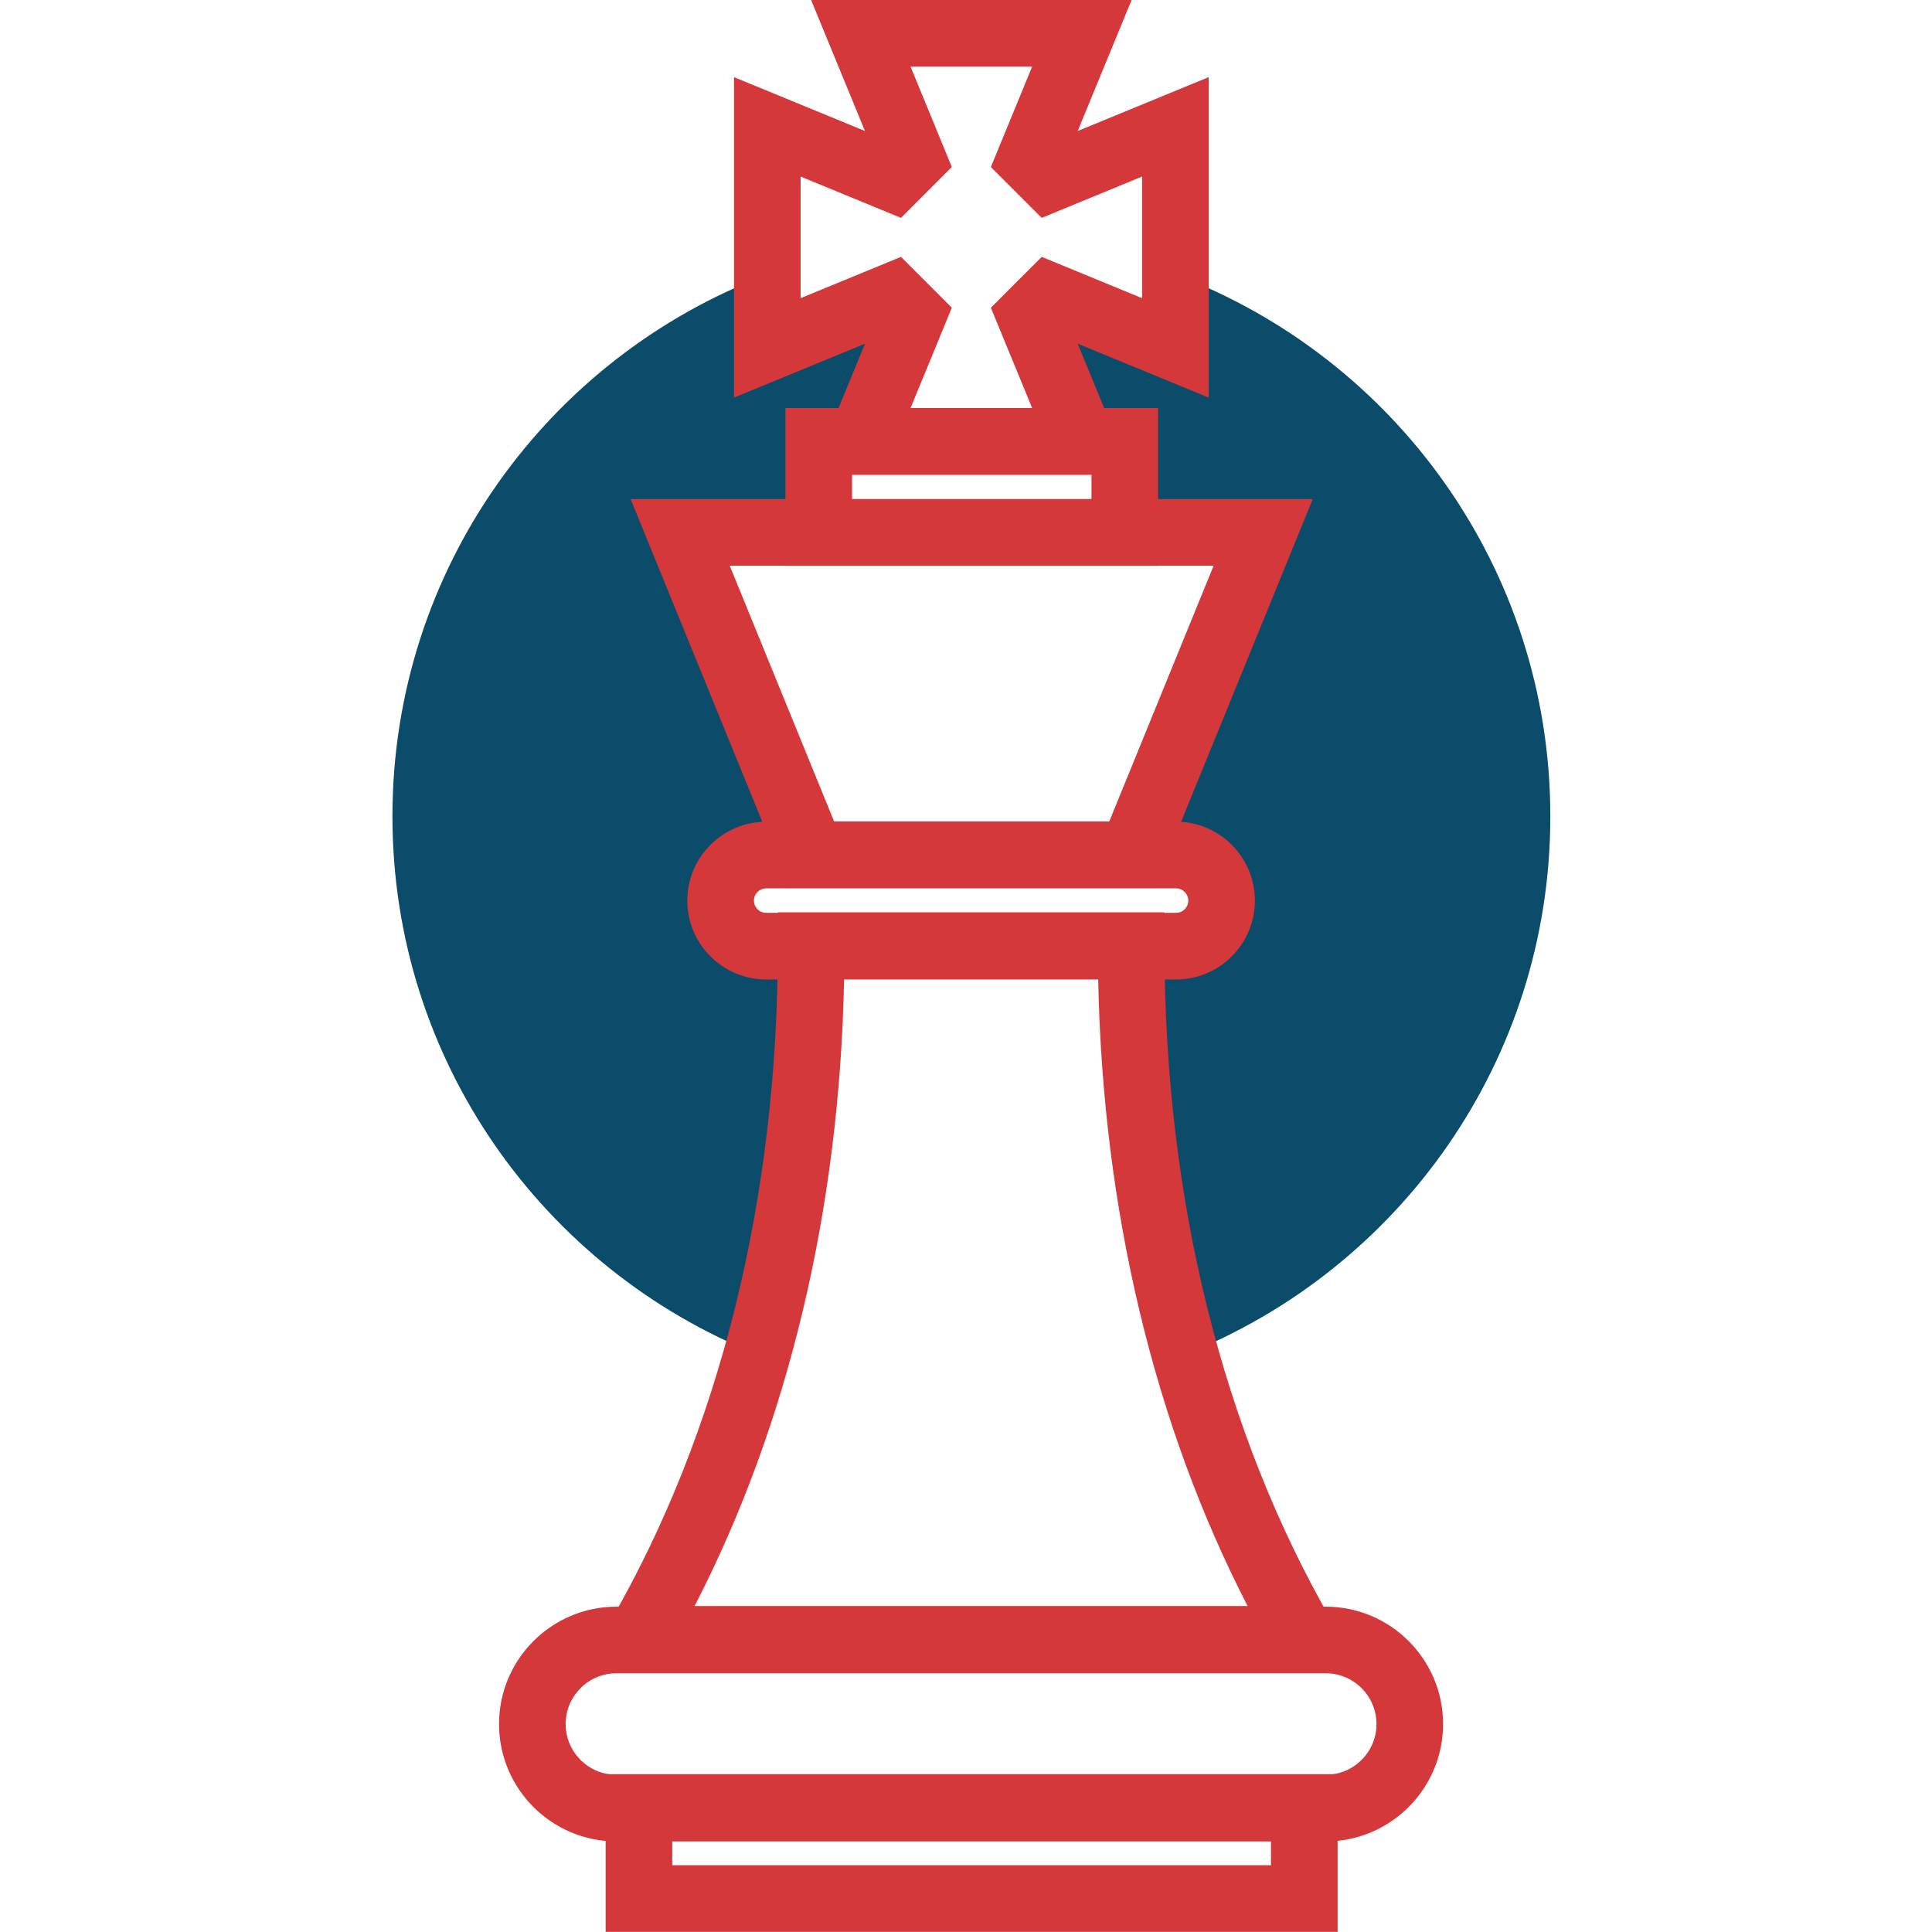
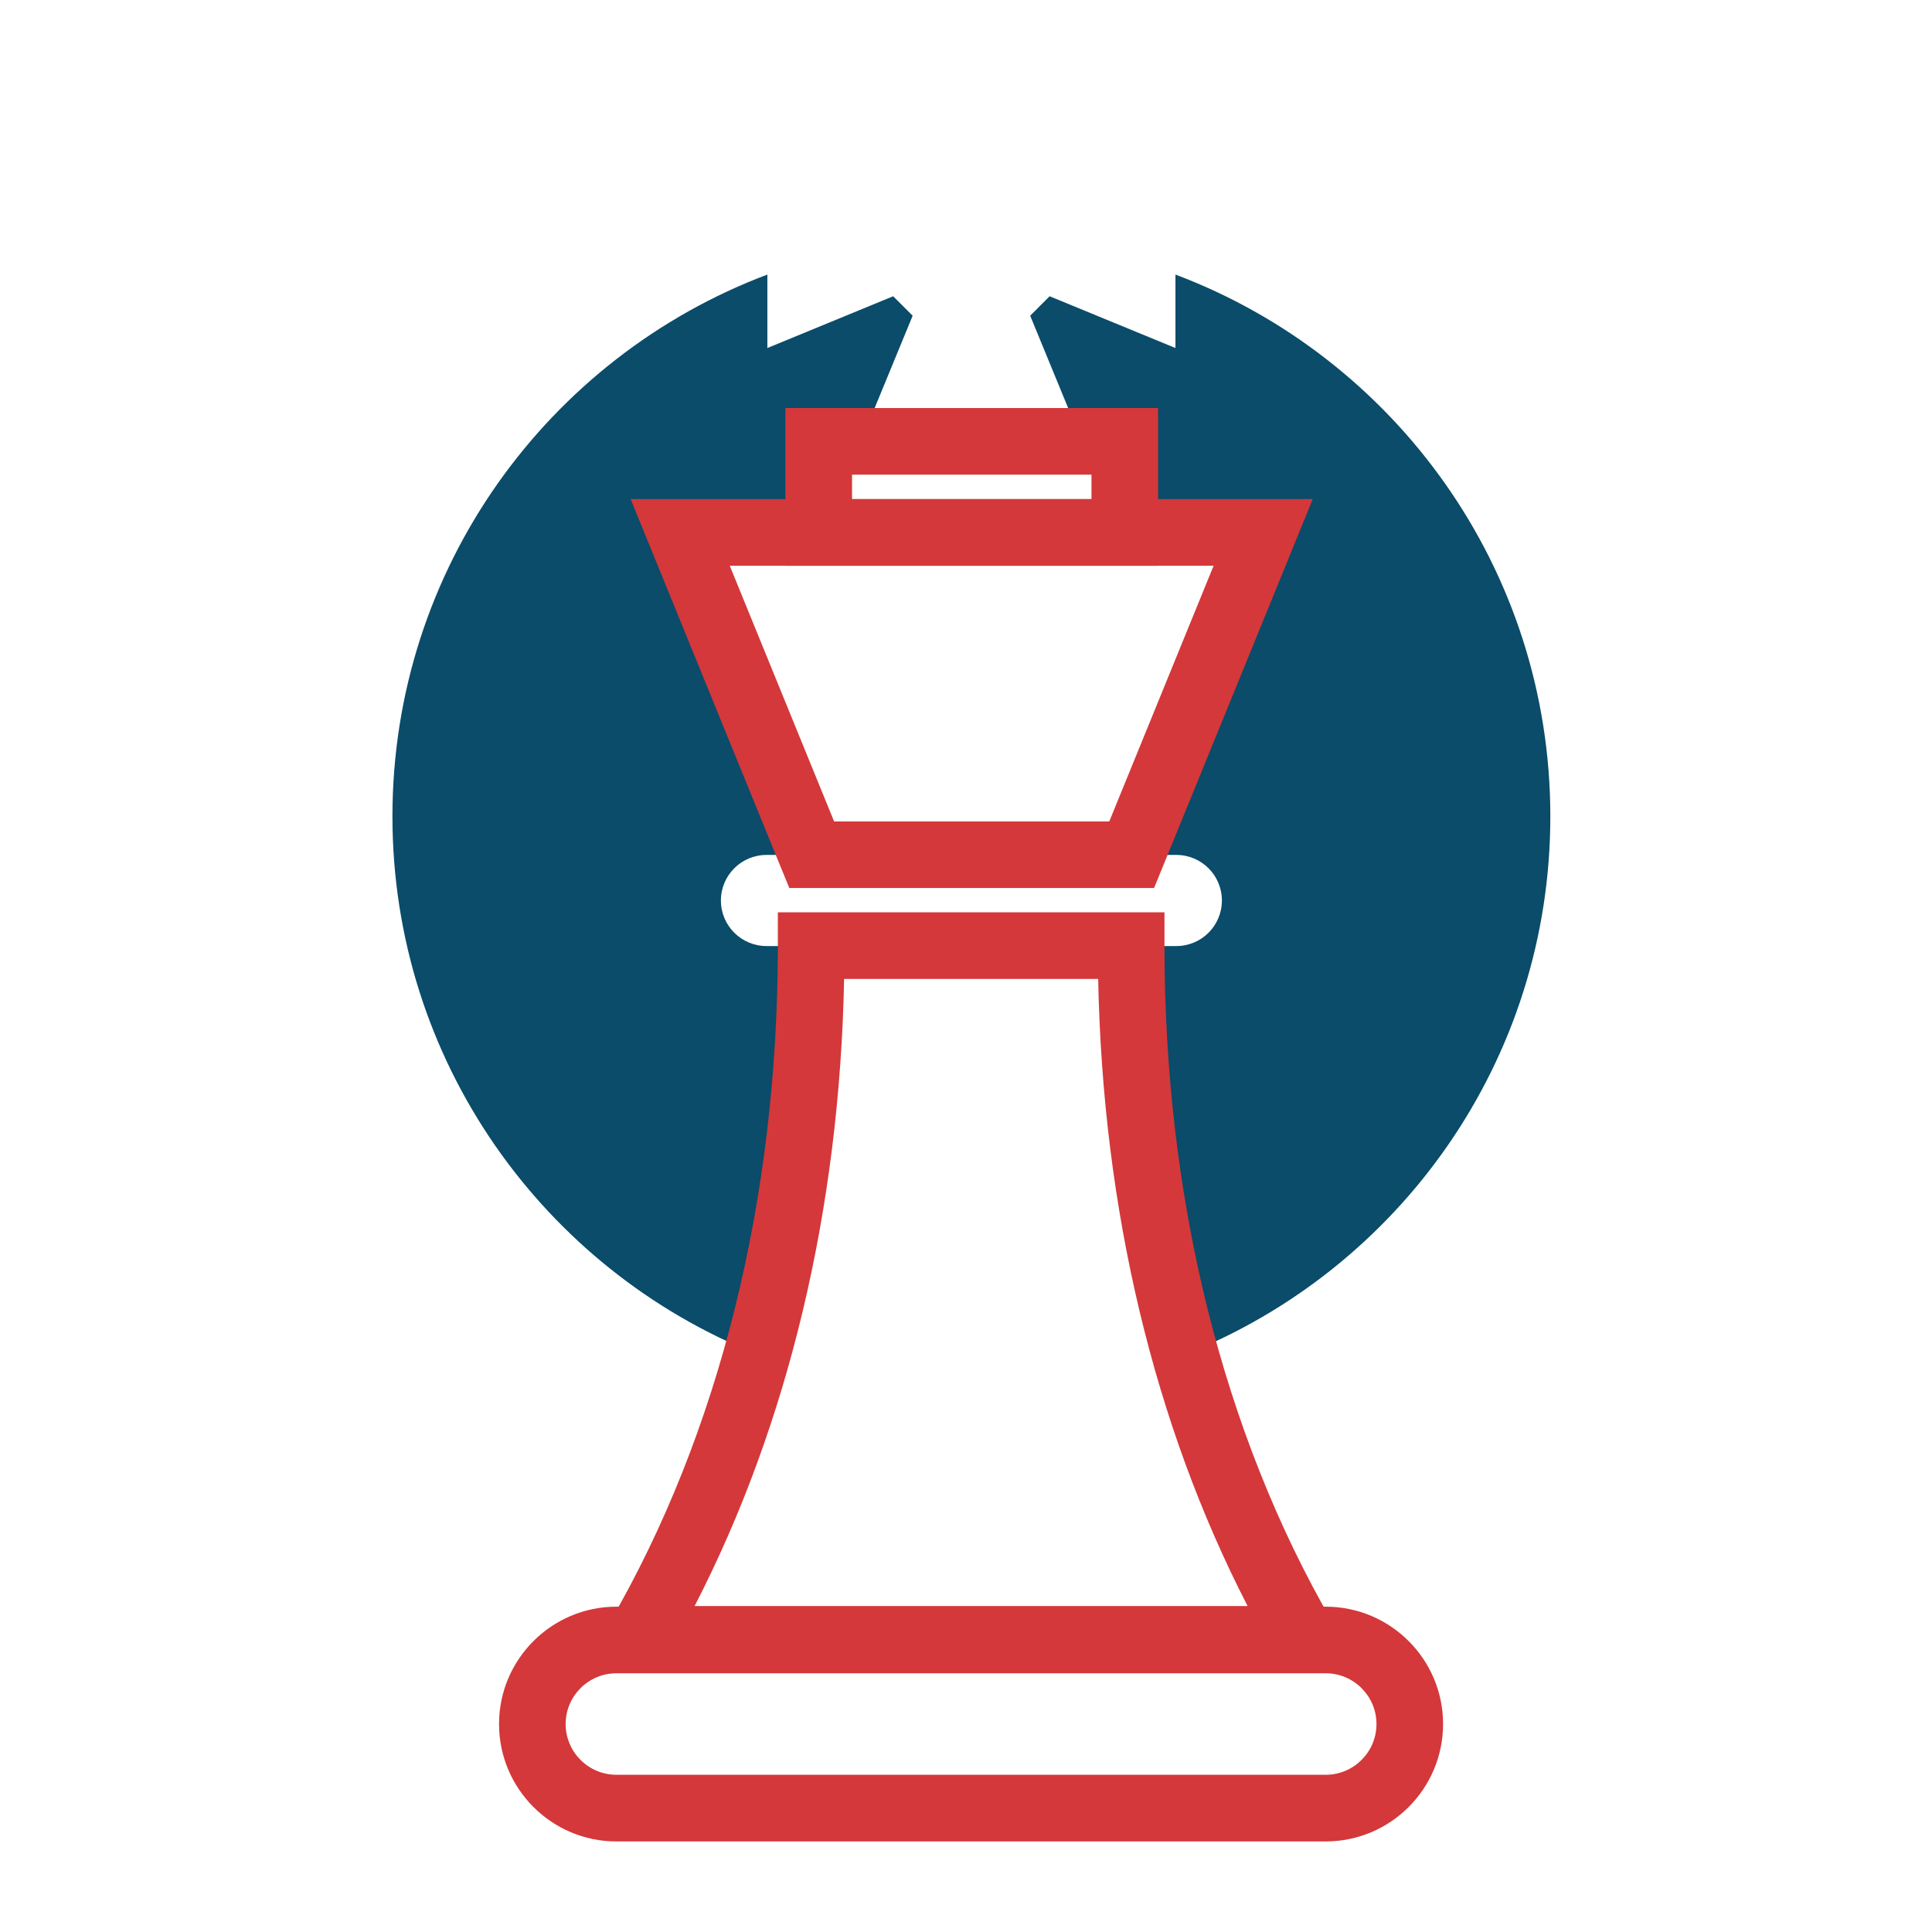
<svg xmlns="http://www.w3.org/2000/svg" width="80" height="80" viewBox="0 0 80 80" fill="none">
  <path d="M48.673 14.411L43.462 12.267L42.658 13.073L44.8 18.283H46.561V22.055H52.294L46.85 35.401H48.711C49.753 35.401 50.596 36.246 50.596 37.288C50.596 38.33 49.753 39.174 48.711 39.174H46.85C46.85 45.1 47.595 50.789 49.077 56.086C57.932 52.563 64.196 43.92 64.196 33.807C64.196 23.542 57.743 14.788 48.673 11.369V14.411Z" fill="#0A4C69" />
  <path d="M31.372 56.086C32.852 50.787 33.599 45.099 33.599 39.174H31.738C30.696 39.174 29.851 38.33 29.851 37.288C29.851 36.246 30.696 35.401 31.738 35.401H33.599L28.154 22.055H33.887V18.282H35.647L37.791 13.073L36.985 12.267L31.775 14.411V11.369C22.703 14.786 16.25 23.541 16.25 33.805C16.251 43.919 22.515 52.563 31.372 56.086Z" fill="#0A4C69" />
  <path d="M28.762 66.503H51.661C47.784 58.981 45.659 50.08 45.473 40.536H34.953C34.767 50.077 32.642 58.978 28.762 66.503ZM56.382 69.261H24.043L25.243 67.19C29.8 59.324 32.209 49.63 32.209 39.157V37.777H48.218V39.157C48.218 49.633 50.626 59.327 55.182 67.19L56.382 69.261Z" fill="#D4383A" />
  <path d="M34.538 34.013H45.933L50.253 23.426H30.218L34.538 34.013ZM47.788 36.771H32.683L26.113 20.666H54.358L47.788 36.771Z" fill="#D4383A" />
  <path d="M25.524 69.287C24.366 69.287 23.422 70.23 23.422 71.388C23.422 72.548 24.366 73.49 25.524 73.49H54.895C56.053 73.49 56.997 72.548 56.997 71.388C56.997 70.23 56.053 69.287 54.895 69.287H25.524ZM54.893 76.25H25.524C22.845 76.25 20.664 74.07 20.664 71.388C20.664 68.708 22.845 66.529 25.524 66.529H54.895C57.574 66.529 59.755 68.708 59.755 71.388C59.755 74.07 57.574 76.25 54.893 76.25Z" fill="#D4383A" />
-   <path d="M31.725 36.785C31.446 36.785 31.219 37.013 31.219 37.292C31.219 37.572 31.445 37.798 31.725 37.798H48.7C48.978 37.798 49.204 37.572 49.204 37.292C49.204 37.013 48.978 36.785 48.7 36.785H31.725ZM48.7 40.558H31.725C29.925 40.558 28.459 39.092 28.459 37.292C28.459 35.491 29.925 34.025 31.725 34.025H48.7C50.499 34.025 51.962 35.491 51.962 37.292C51.962 39.092 50.499 40.558 48.7 40.558Z" fill="#D4383A" />
-   <path d="M27.836 77.234H52.629V76.221H27.836V77.234ZM55.388 79.994H25.078V73.463H55.388V79.994Z" fill="#D4383A" />
  <path d="M35.281 20.668H45.196V19.655H35.281V20.668ZM47.954 23.428H32.522V16.896H47.954V23.428Z" fill="#D4383A" />
-   <path d="M37.704 16.898H42.739L41.03 12.742L43.135 10.636L47.291 12.347V7.311L43.135 9.022L41.03 6.916L42.739 2.758H37.704L39.413 6.916L37.308 9.022L33.151 7.311V12.347L37.308 10.636L39.413 12.742L37.704 16.898ZM46.857 19.658H33.586L35.817 14.232L30.393 16.464V3.194L35.817 5.425L33.586 0H46.857L44.625 5.425L50.05 3.194V16.464L44.626 14.232L46.857 19.658Z" fill="#D4383A" />
</svg>